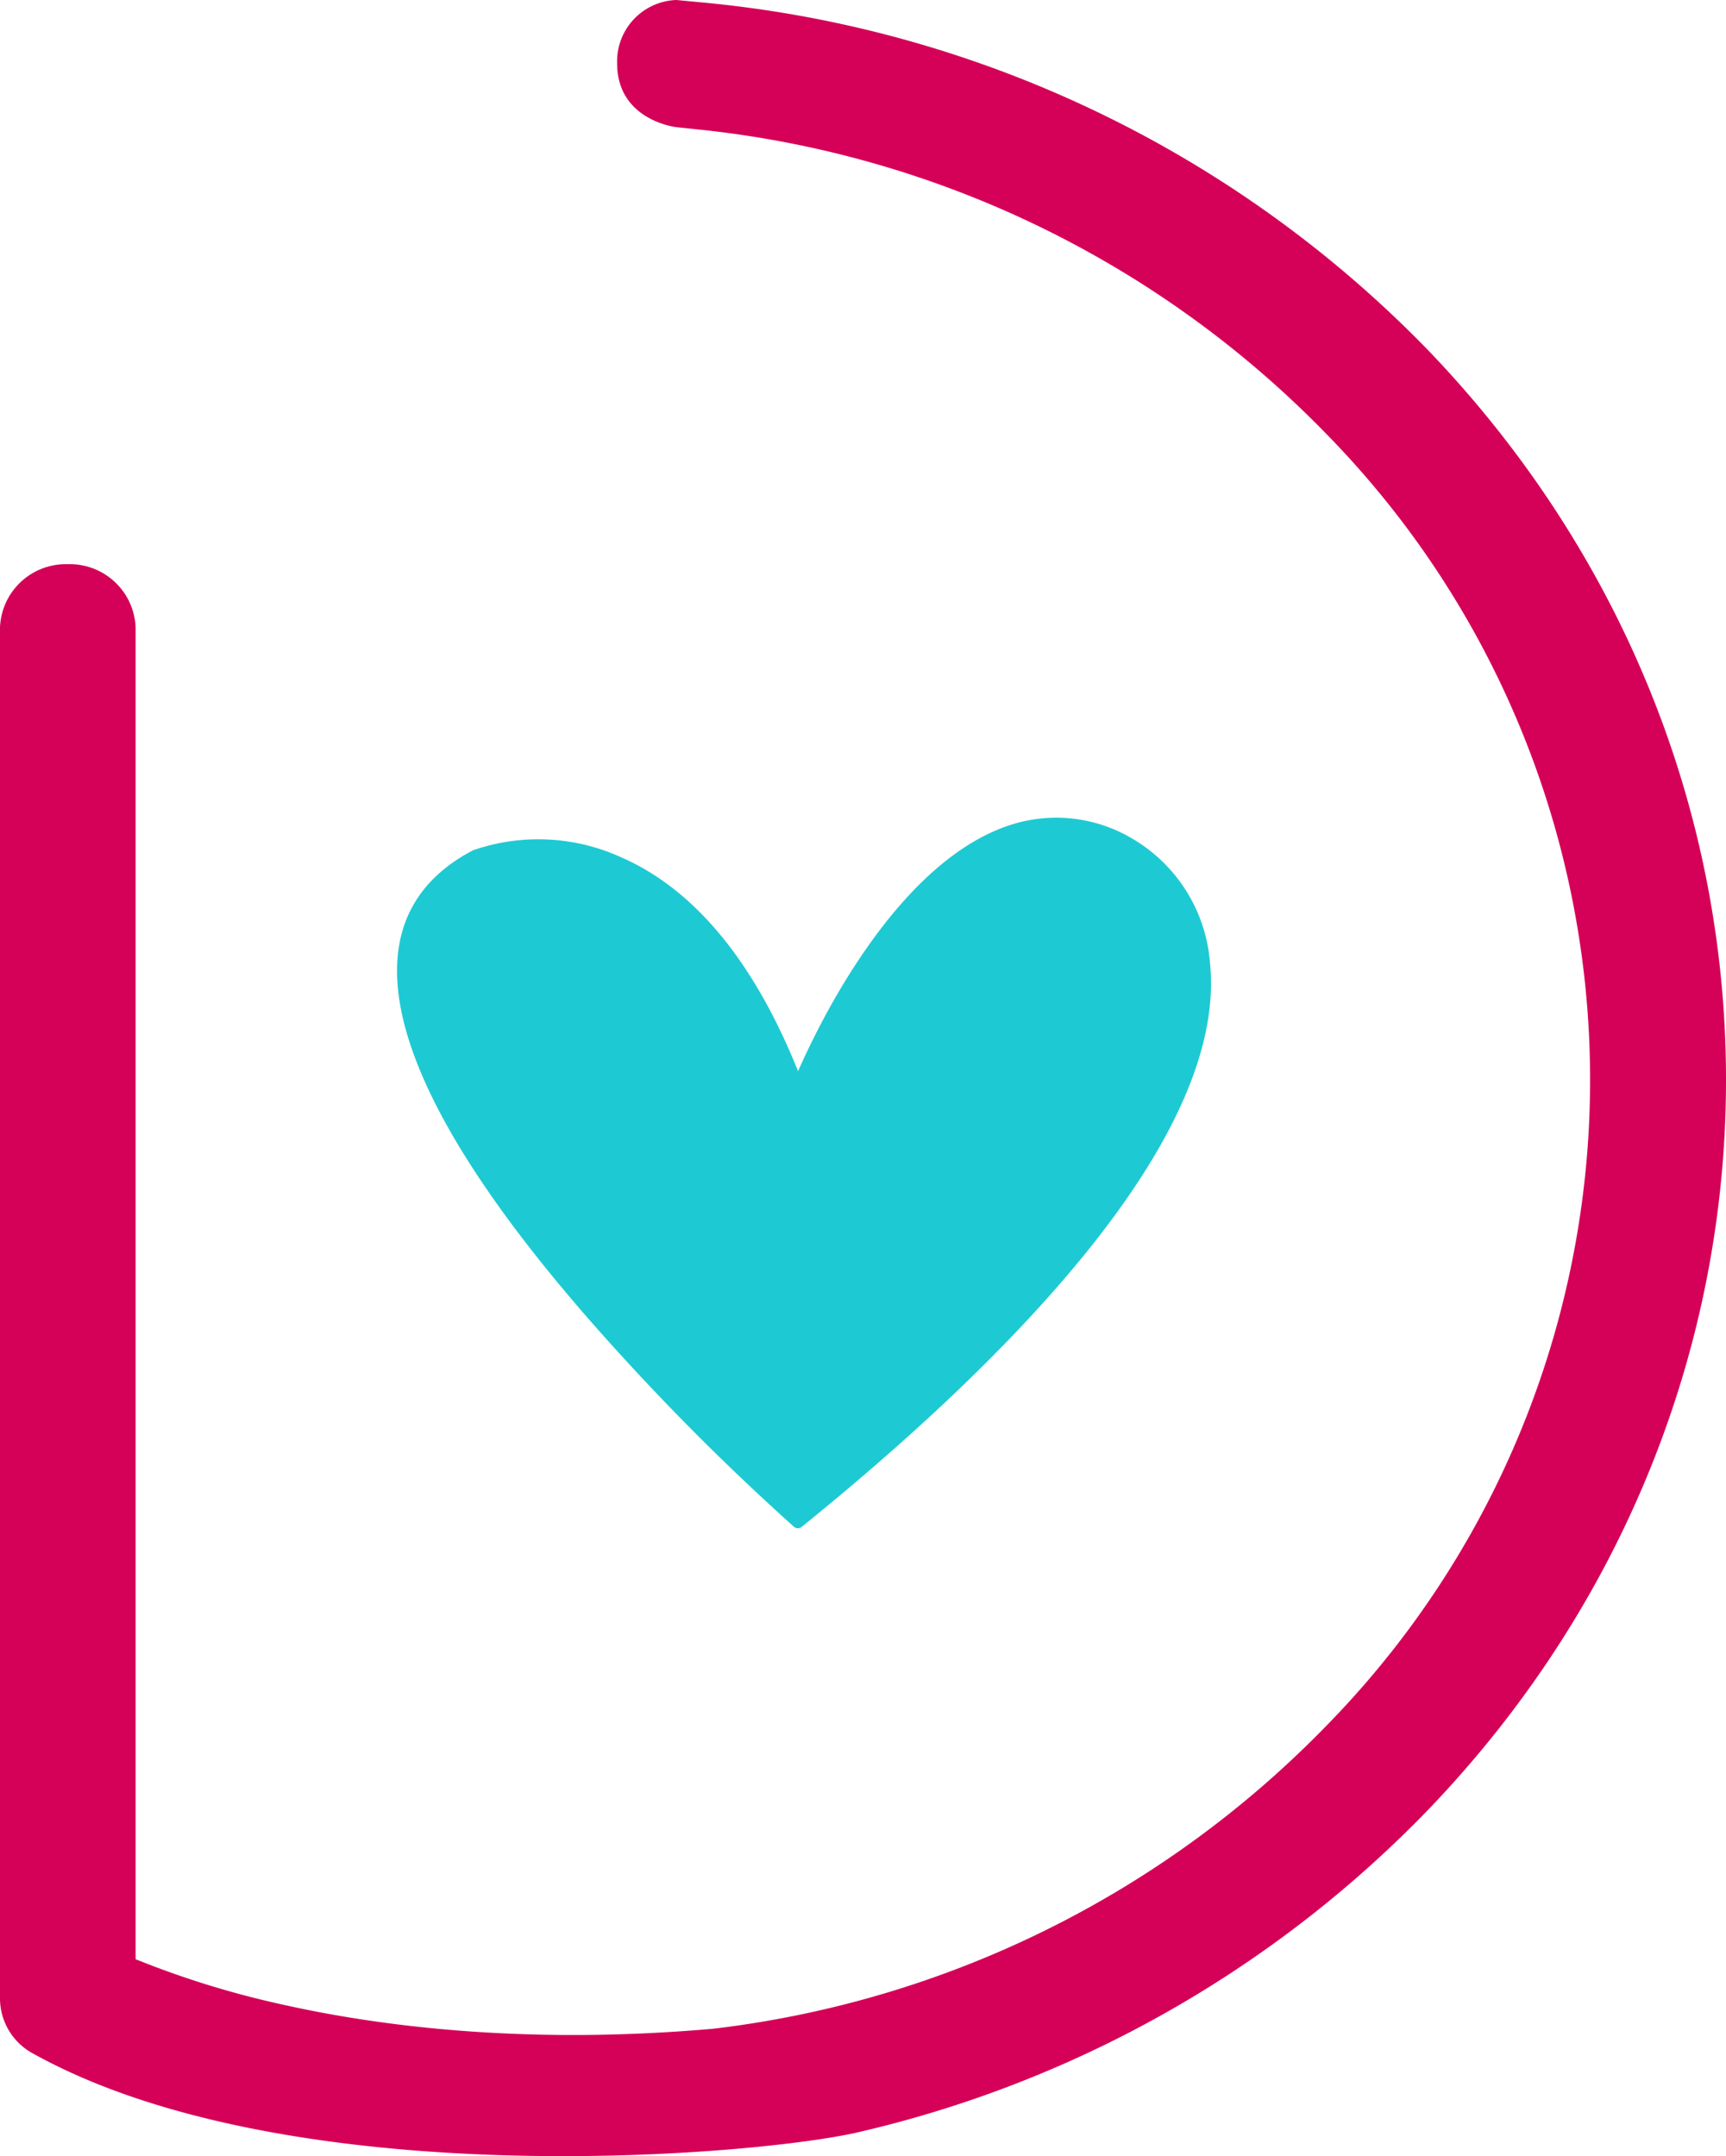
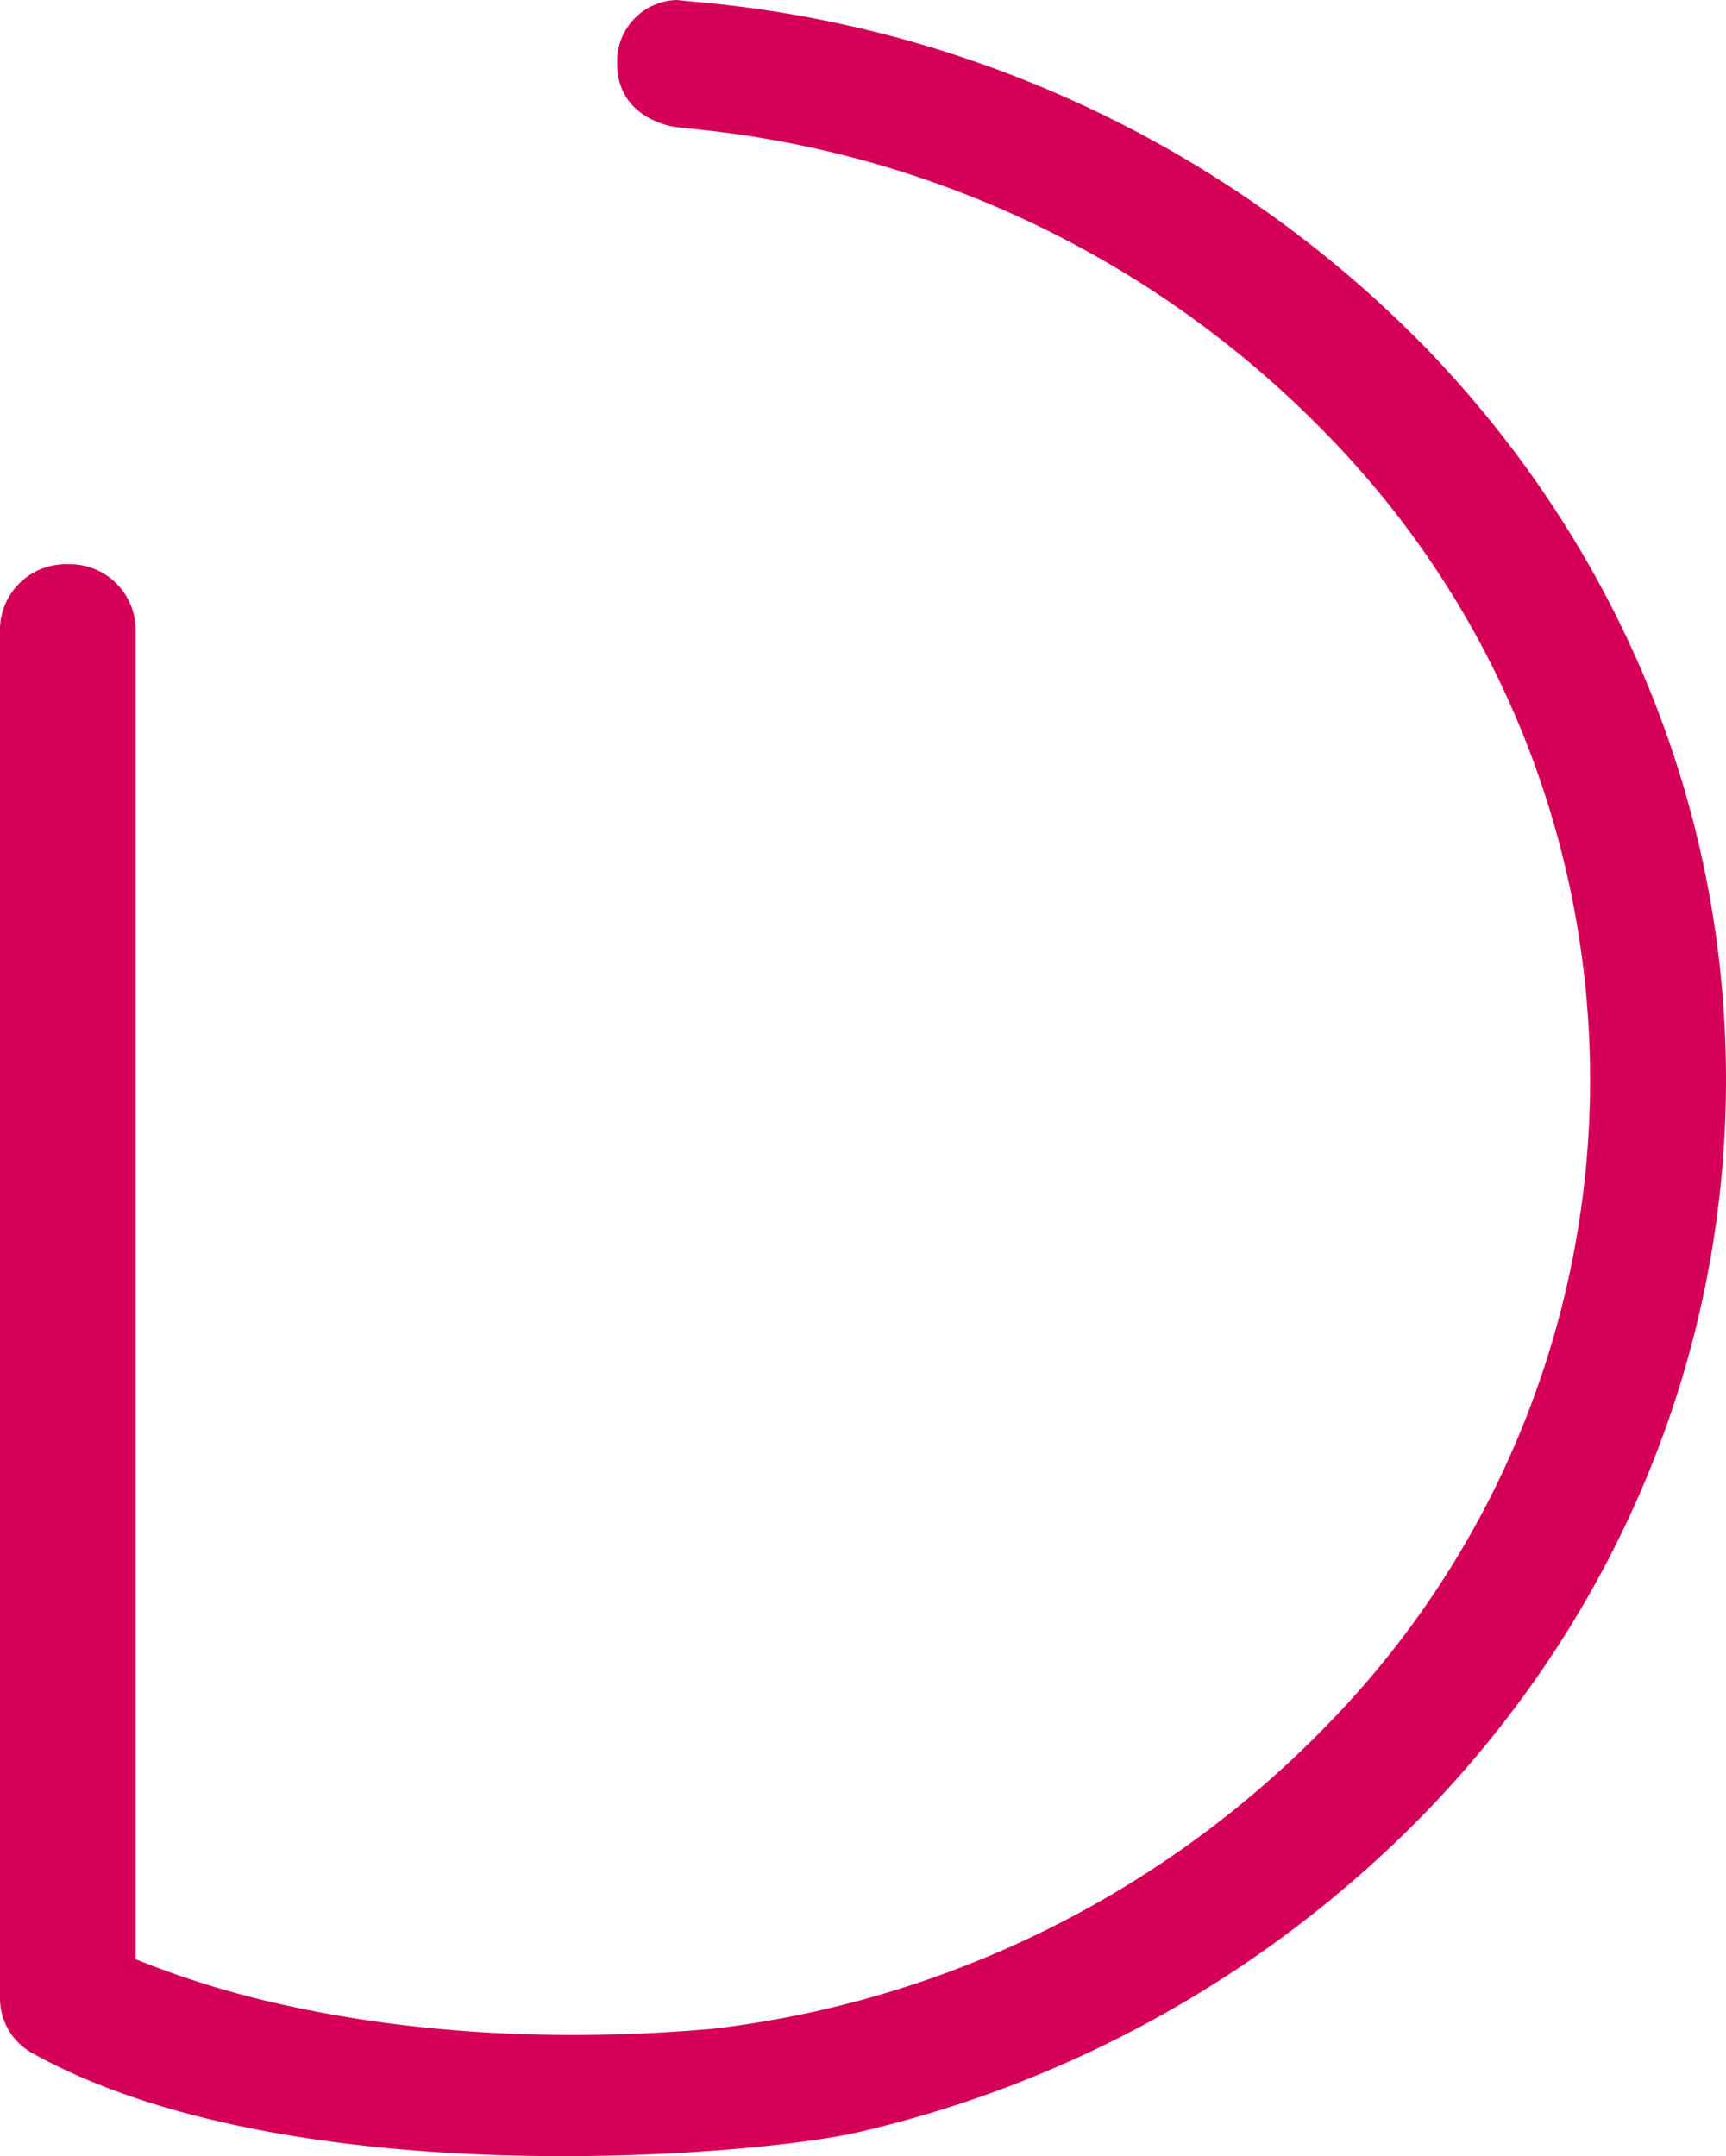
<svg xmlns="http://www.w3.org/2000/svg" viewBox="0 0 209.76 261.96">
  <g data-name="Capa 2">
    <g data-name="Capa 1">
-       <path d="M147.05 117a19.2 19.2 0 0 0-9.26-15 18.09 18.09 0 0 0-15.5-1.6c-13.45 4.75-22.74 23.9-25.3 29.75-5.38-13.38-12.62-22.12-21.52-26a24.26 24.26 0 0 0-17.79-.91h-.06c-5.47 2.81-8.57 7-9.23 12.41-1.28 10.49 6.45 25.44 23 44.44a294.65 294.65 0 0 0 25.1 25.41.7.7 0 0 0 .48.18.69.69 0 0 0 .45-.16c23.87-19.29 51.85-46.84 49.63-68.52Z" style="fill:#1dcad3" />
      <path d="M173.45 42.44A141.2 141.2 0 0 0 85.14.28L82.2 0A7.46 7.46 0 0 0 75 7.7c0 6.94 7.19 7.75 7.19 7.75l2.37.25a124.25 124.25 0 0 1 76.61 37 112.1 112.1 0 0 1 0 157 124.21 124.21 0 0 1-74.52 36.79c-22.76 2-40.51-.32-51.95-2.86a111.38 111.38 0 0 1-18.22-5.59V76.24a8 8 0 0 0-8.25-7.69A8 8 0 0 0 0 76.24v166.64a7.61 7.61 0 0 0 4 6.61c30.79 17.11 86.36 12.58 99.82 9.68A140.26 140.26 0 0 0 173.45 220c23.41-24.31 36.31-55.84 36.31-88.8s-12.9-64.45-36.31-88.76Z" style="fill:#d50057" />
    </g>
  </g>
</svg>